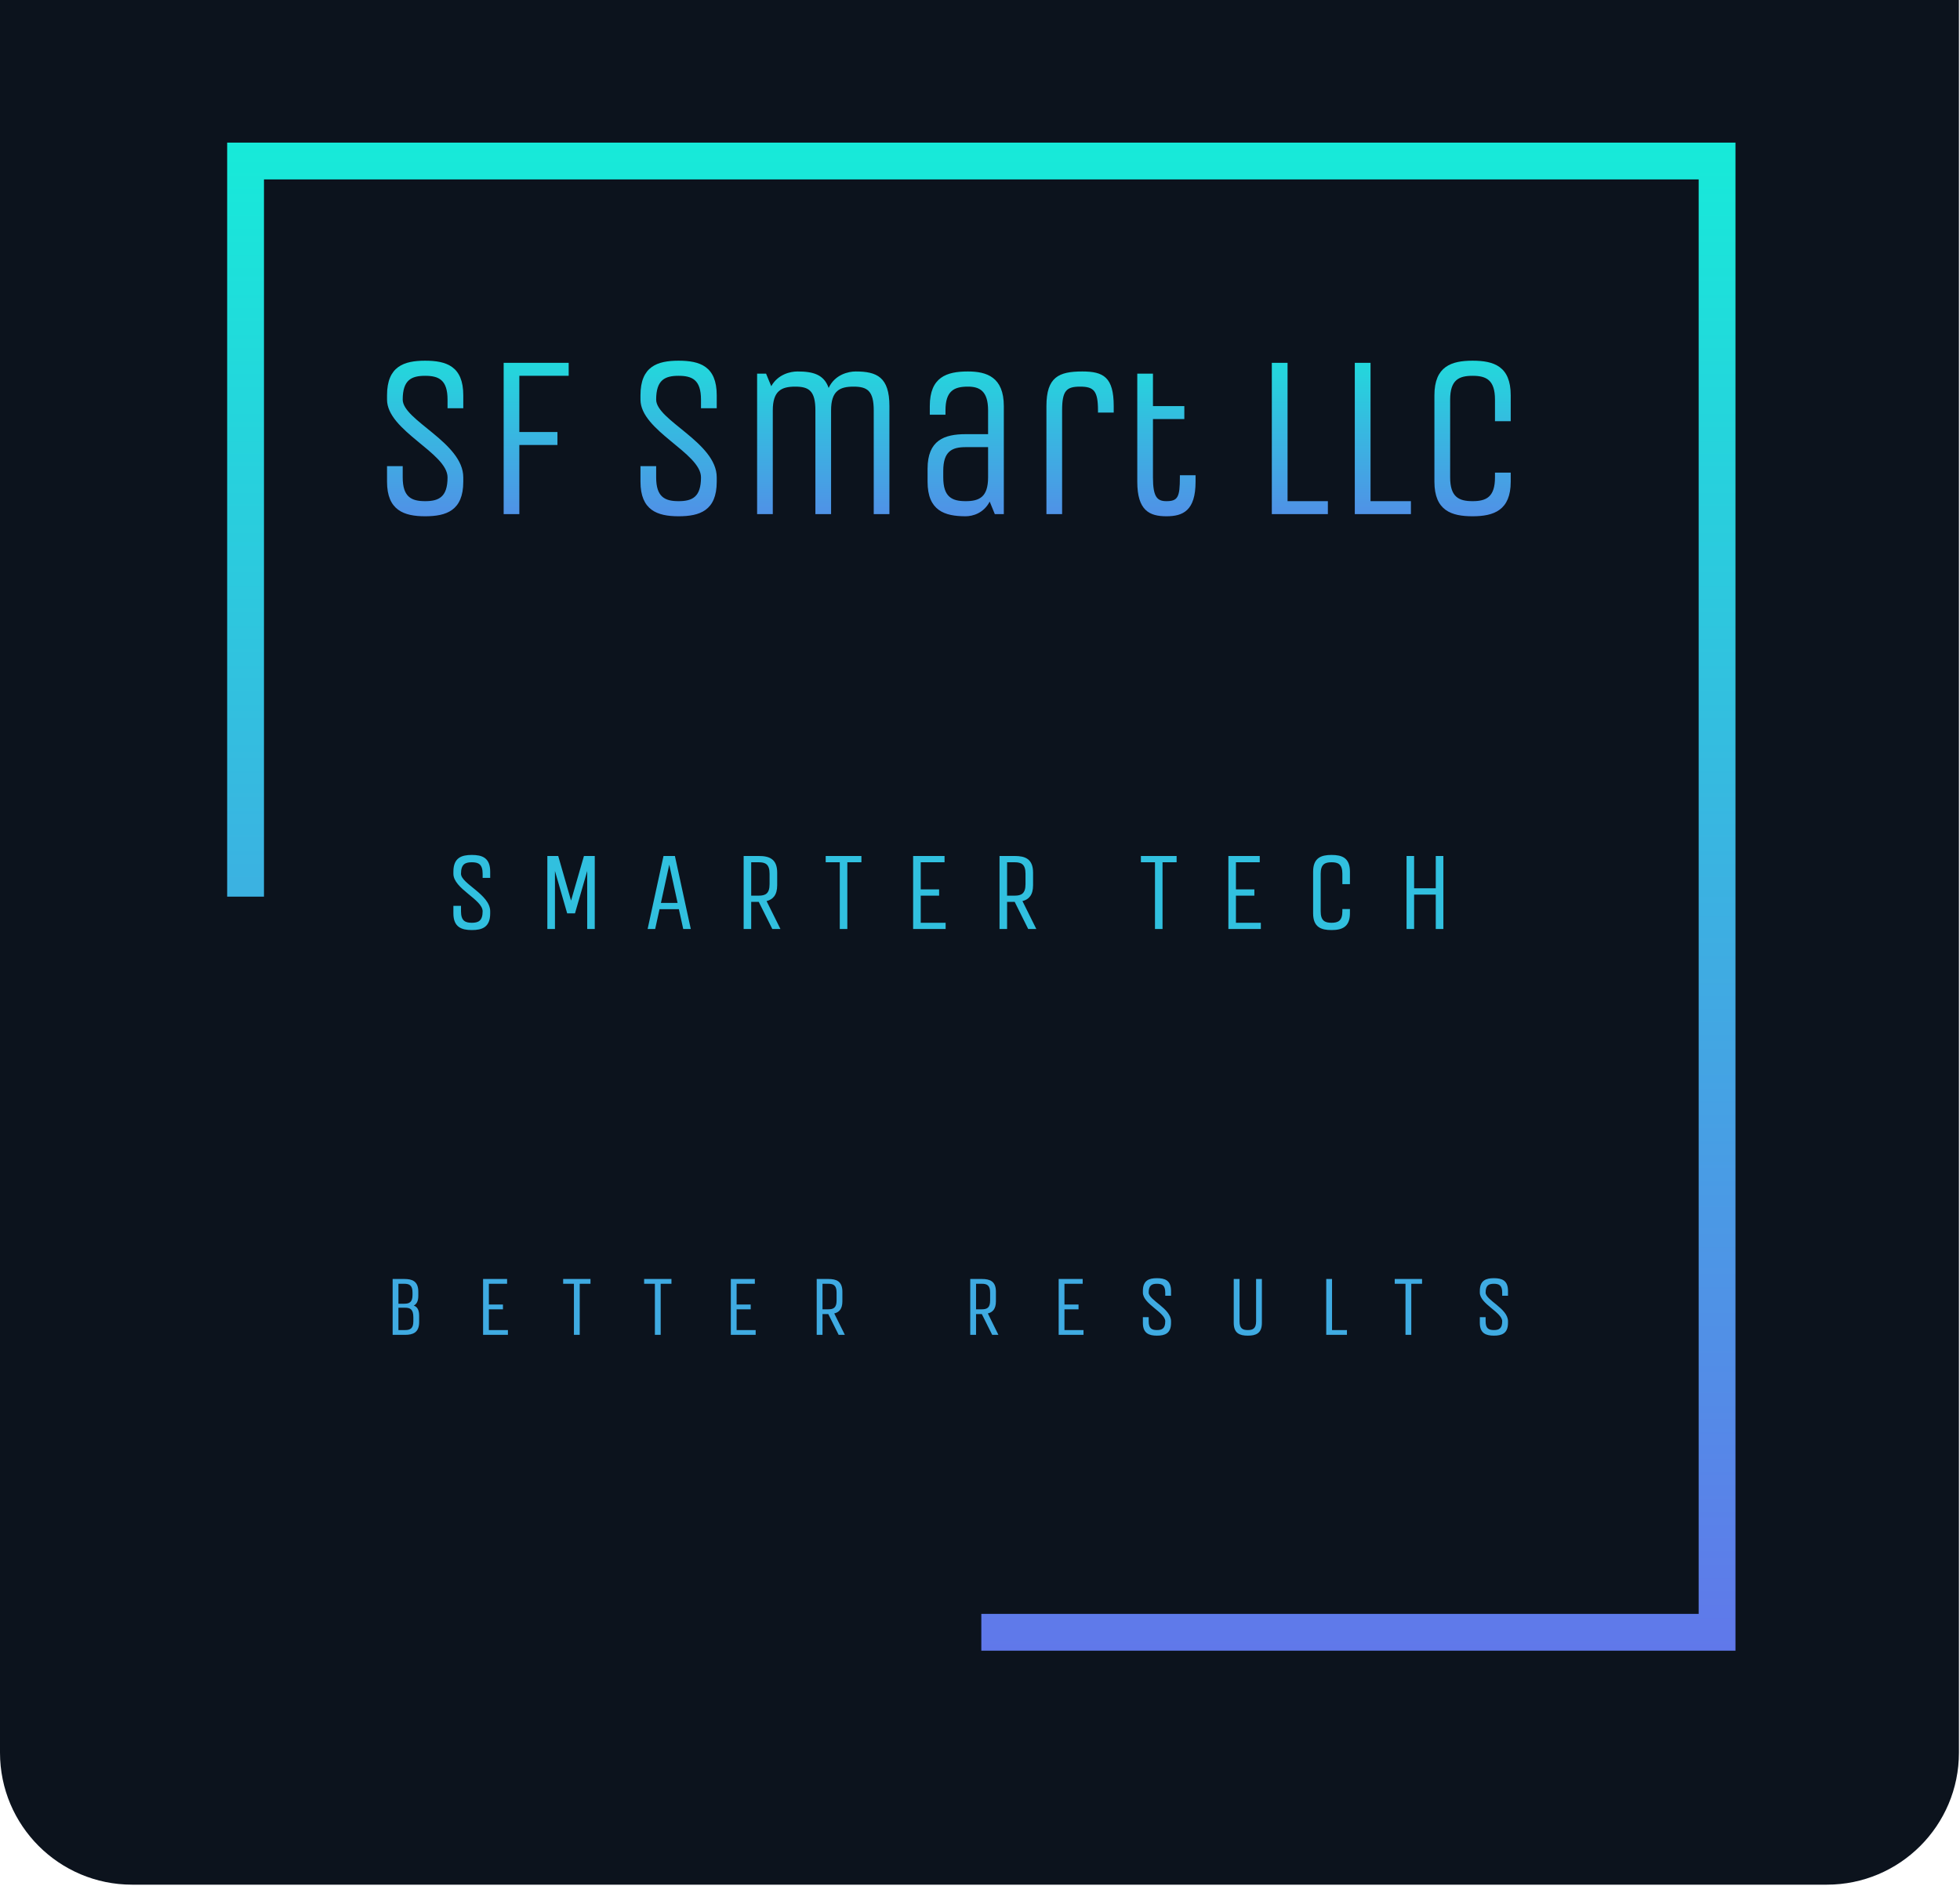
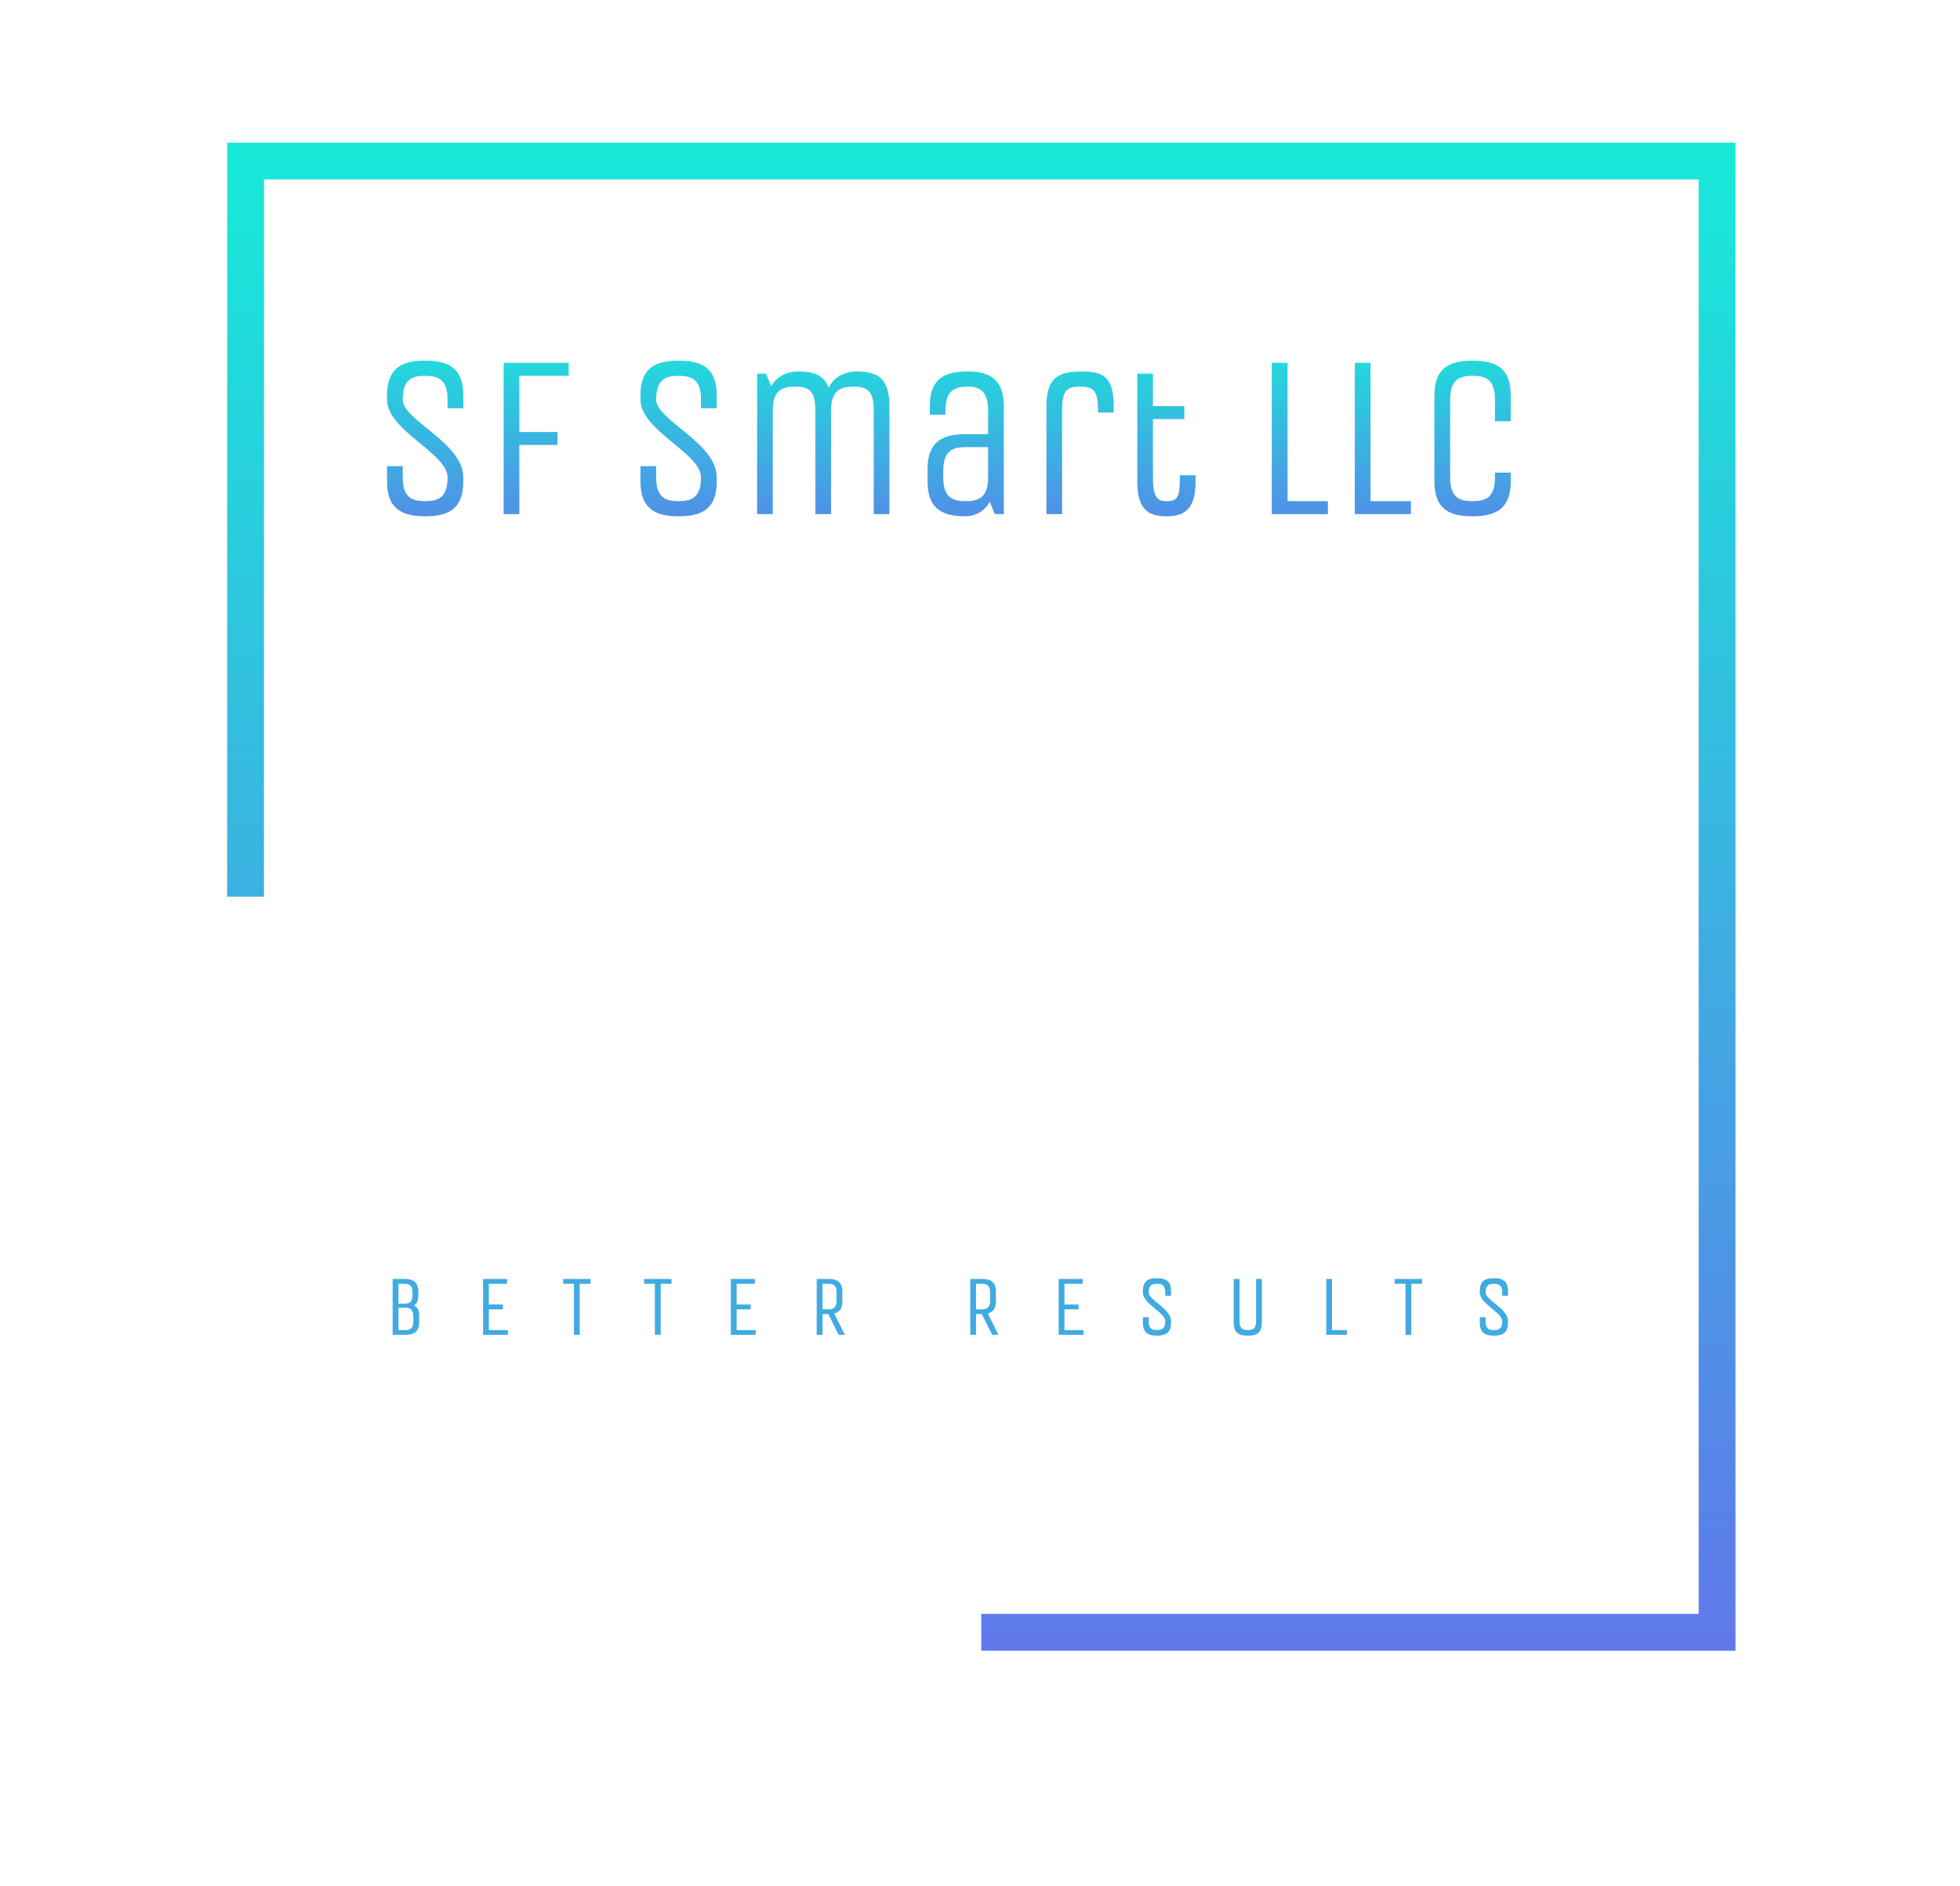
<svg xmlns="http://www.w3.org/2000/svg" width="742" height="714" viewBox="0 0 742 714" fill="none">
-   <path d="M0 0H741.597V663.597C741.597 691.211 719.211 713.597 691.597 713.597H50C22.386 713.597 0 691.211 0 663.597V0Z" fill="#0C131D" />
  <path d="M657 625H371.5V611.068H643.068V67.932H99.932V339.5H86V54H657V625Z" fill="url(#paint0_linear_5_3)" />
-   <path d="M178.618 352.151C182.459 352.151 185.574 351.131 185.574 345.824V345.05C185.574 338.685 174.522 334.606 174.522 330.828C174.522 327.221 176.109 326.485 178.618 326.485C181.106 326.485 182.713 327.221 182.713 330.828V332.396H185.574V330.035C185.574 324.747 182.498 323.708 178.618 323.708C174.757 323.708 171.641 324.747 171.641 330.035V330.828C171.641 336.513 182.713 340.574 182.713 345.05C182.713 348.638 181.106 349.394 178.618 349.394C176.109 349.394 174.522 348.638 174.522 345.05V342.991H171.641V345.824C171.641 351.037 174.718 352.151 178.618 352.151ZM225.161 324.105H221.065L216.185 341.008L211.325 324.105H207.21V351.755H210.091V329.79L214.715 345.824H217.675L222.3 329.79V351.755H225.161V324.105ZM245.169 351.755H248.031L249.677 344.257H257.006L258.652 351.755H261.513L255.497 324.105H251.186L245.169 351.755ZM250.206 341.877L253.361 327.391L256.516 341.877H250.206ZM281.522 351.755H284.383V341.48H287.244L292.379 351.755H295.456L290.204 341.178C292.575 340.574 294.221 338.95 294.221 335.172V330.432C294.221 325.144 291.144 324.105 287.244 324.105H281.522V351.755ZM284.383 339.12V326.485H287.244C289.753 326.485 291.34 327.221 291.34 330.828V334.776C291.34 338.364 289.753 339.12 287.244 339.12H284.383ZM326.106 324.105H312.584V326.485H317.914V351.755H320.775V326.485H326.106V324.105ZM345.683 324.105V351.755H357.99V349.394H348.564V339.12H355.521V336.74H348.564V326.485H357.579V324.105H345.683ZM378.391 351.755H381.252V341.48H384.133L389.247 351.755H392.324L387.072 341.178C389.463 340.574 391.09 338.95 391.09 335.172V330.432C391.09 325.144 388.013 324.105 384.133 324.105H378.391V351.755ZM381.252 339.12V326.485H384.133C386.621 326.485 388.228 327.221 388.228 330.828V334.776C388.228 338.364 386.621 339.12 384.133 339.12H381.252ZM445.432 324.105H431.91V326.485H437.241V351.755H440.102V326.485H445.432V324.105ZM465.03 324.105V351.755H477.317V349.394H467.891V339.12H474.867V336.74H467.891V326.485H476.905V324.105H465.03ZM508.182 330.828V334.776H511.044V330.035C511.044 324.747 507.967 323.708 504.087 323.708C500.226 323.708 497.11 324.747 497.11 330.035V345.824C497.11 351.131 500.226 352.151 504.087 352.151C507.967 352.151 511.044 351.037 511.044 345.824V344.181H508.182V345.05C508.182 348.638 506.576 349.394 504.087 349.394C501.578 349.394 499.971 348.638 499.971 345.05V330.828C499.971 327.221 501.578 326.485 504.087 326.485C506.576 326.485 508.182 327.221 508.182 330.828ZM532.483 324.105V351.755H535.344V338.723H543.536V351.755H546.416V324.105H543.536V336.343H535.344V324.105H532.483Z" fill="#31C0DF" />
  <path d="M160.942 195.478C168.918 195.478 175.385 193.362 175.385 182.389V180.746C175.385 167.582 152.457 159.159 152.457 151.302C152.457 143.842 155.769 142.293 160.942 142.293C166.116 142.293 169.428 143.842 169.428 151.302V154.569H175.385V149.659C175.385 138.686 169.016 136.571 160.942 136.571C152.966 136.571 146.519 138.686 146.519 149.659V151.302C146.519 163.087 169.428 171.511 169.428 180.746C169.428 188.206 166.116 189.755 160.942 189.755C155.769 189.755 152.457 188.206 152.457 180.746V176.497H146.519V182.389C146.519 193.192 152.888 195.478 160.942 195.478ZM190.671 137.383V194.665H196.609V168.489H211.033V163.578H196.609V142.293H215.285V137.383H190.671ZM256.89 195.478C264.866 195.478 271.333 193.362 271.333 182.389V180.746C271.333 167.582 248.404 159.159 248.404 151.302C248.404 143.842 251.716 142.293 256.89 142.293C262.064 142.293 265.376 143.842 265.376 151.302V154.569H271.333V149.659C271.333 138.686 264.964 136.571 256.89 136.571C248.914 136.571 242.466 138.686 242.466 149.659V151.302C242.466 163.087 265.376 171.511 265.376 180.746C265.376 188.206 262.064 189.755 256.89 189.755C251.716 189.755 248.404 188.206 248.404 180.746V176.497H242.466V182.389C242.466 193.192 248.836 195.478 256.89 195.478ZM286.619 194.665H292.557V155.382C292.557 147.94 295.869 146.392 301.042 146.392C306.216 146.392 308.685 147.94 308.685 155.382V194.665H314.623V155.382C314.623 147.94 317.935 146.392 323.128 146.392C328.302 146.392 330.771 147.94 330.771 155.382V194.665H336.709V153.757C336.709 142.784 331.947 140.65 323.971 140.65C321.169 140.65 316.073 141.802 313.702 146.883C311.919 141.802 307.843 140.65 301.905 140.65C299.181 140.65 294.516 141.727 291.969 146.222L290.009 141.481H286.619V194.665ZM365.576 195.478C368.202 195.478 372.376 194.344 374.669 189.925L376.609 194.665H380.019V153.757C380.019 142.784 373.552 140.65 366.418 140.65C358.364 140.65 351.995 142.784 351.995 153.757V157.025H357.933V155.382C357.933 147.94 361.245 146.392 366.418 146.392C370.749 146.392 374.061 147.94 374.061 155.382V164.39H365.576C357.502 164.39 351.152 166.676 351.152 177.479V182.389C351.152 193.362 357.6 195.478 365.576 195.478ZM357.09 180.746V178.291C357.09 170.85 360.402 169.301 365.576 169.301H374.061V180.746C374.061 188.206 370.749 189.755 365.576 189.755C360.402 189.755 357.09 188.206 357.09 180.746ZM396.147 153.757V194.665H402.085V155.382C402.085 147.94 403.692 146.392 408.885 146.392C414.059 146.392 415.666 147.94 415.666 155.382V156.213H421.623V153.757C421.623 142.784 417.704 140.65 409.728 140.65C400.811 140.65 396.147 142.784 396.147 153.757ZM430.54 182.389C430.54 193.362 435.204 195.478 441.573 195.478C447.844 195.478 452.607 193.362 452.607 182.389V179.934H446.669V180.746C446.669 188.206 445.904 189.755 441.573 189.755C438.085 189.755 436.478 188.206 436.478 180.746V158.668H448.354V153.757H436.478V141.481H430.54V182.389ZM481.473 137.383V194.665H502.697V189.755H487.431V137.383H481.473ZM512.887 137.383V194.665H534.131V189.755H518.845V137.383H512.887ZM565.956 151.302V159.48H571.914V149.659C571.914 138.686 565.545 136.571 557.471 136.571C549.495 136.571 543.028 138.686 543.028 149.659V182.389C543.028 193.362 549.495 195.478 557.471 195.478C565.545 195.478 571.914 193.192 571.914 182.389V178.952H565.956V180.746C565.956 188.206 562.644 189.755 557.471 189.755C552.297 189.755 548.985 188.206 548.985 180.746V151.302C548.985 143.842 552.297 142.293 557.471 142.293C562.644 142.293 565.956 143.842 565.956 151.302Z" fill="url(#paint1_linear_5_3)" />
  <path d="M148.642 505.417H153.346C156.324 505.417 158.676 504.567 158.676 500.582V498.165C158.676 495.842 157.892 494.784 156.638 494.331C157.696 493.783 158.363 492.726 158.363 490.61V489.099C158.363 485.058 156.011 484.264 153.032 484.264H148.642V505.417ZM150.837 503.604V495.143H153.346C155.266 495.143 156.481 495.71 156.481 498.769V500.28C156.481 503.038 155.266 503.604 153.346 503.604H150.837ZM150.837 493.632V486.078H153.032C154.953 486.078 156.168 486.644 156.168 489.402V490.308C156.168 493.066 154.953 493.632 153.032 493.632H150.837ZM182.879 484.264V505.417H192.285V503.604H185.073V495.747H190.404V493.934H185.073V486.078H191.972V484.264H182.879ZM223.543 484.264H213.195V486.078H217.272V505.417H219.466V486.078H223.543V484.264ZM254.193 484.264H243.845V486.078H247.921V505.417H250.116V486.078H254.193V484.264ZM276.67 484.264V505.417H286.077V503.604H278.865V495.747H284.196V493.934H278.865V486.078H285.764V484.264H276.67ZM309.182 505.417H311.377V497.561H313.572L317.491 505.417H319.843L315.826 497.315C317.648 496.862 318.902 495.634 318.902 492.726V489.099C318.902 485.058 316.551 484.264 313.572 484.264H309.182V505.417ZM311.377 495.747V486.078H313.572C315.492 486.078 316.707 486.644 316.707 489.402V492.423C316.707 495.181 315.492 495.747 313.572 495.747H311.377ZM367.307 505.417H369.502V497.561H371.697L375.616 505.417H377.968L373.97 497.315C375.773 496.862 377.027 495.634 377.027 492.726V489.099C377.027 485.058 374.676 484.264 371.697 484.264H367.307V505.417ZM369.502 495.747V486.078H371.697C373.617 486.078 374.832 486.644 374.832 489.402V492.423C374.832 495.181 373.617 495.747 371.697 495.747H369.502ZM400.779 484.264V505.417H410.186V503.604H402.974V495.747H408.304V493.934H402.974V486.078H409.872V484.264H400.779ZM437.994 505.72C440.934 505.72 443.324 504.926 443.324 500.885V500.28C443.324 495.407 434.858 492.31 434.858 489.402C434.858 486.644 436.073 486.078 437.994 486.078C439.895 486.078 441.13 486.644 441.13 489.402V490.61H443.324V488.797C443.324 484.756 440.973 483.962 437.994 483.962C435.035 483.962 432.664 484.756 432.664 488.797V489.402C432.664 493.745 441.13 496.862 441.13 500.28C441.13 503.038 439.895 503.604 437.994 503.604C436.073 503.604 434.858 503.038 434.858 500.28V498.713H432.664V500.885C432.664 504.87 435.015 505.72 437.994 505.72ZM469.251 500.28V484.264H467.057V500.885C467.057 504.926 469.447 505.72 472.387 505.72C475.366 505.72 477.717 504.926 477.717 500.885V484.264H475.522V500.28C475.522 503.038 474.307 503.604 472.387 503.604C470.466 503.604 469.251 503.038 469.251 500.28ZM502.077 484.264V505.417H509.915V503.604H504.271V484.264H502.077ZM538.351 484.264H528.004V486.078H532.08V505.417H534.275V486.078H538.351V484.264ZM565.552 505.72C568.491 505.72 570.882 504.926 570.882 500.885V500.28C570.882 495.407 562.416 492.31 562.416 489.402C562.416 486.644 563.631 486.078 565.552 486.078C567.453 486.078 568.687 486.644 568.687 489.402V490.61H570.882V488.797C570.882 484.756 568.53 483.962 565.552 483.962C562.593 483.962 560.221 484.756 560.221 488.797V489.402C560.221 493.745 568.687 496.862 568.687 500.28C568.687 503.038 567.453 503.604 565.552 503.604C563.631 503.604 562.416 503.038 562.416 500.28V498.713H560.221V500.885C560.221 504.87 562.573 505.72 565.552 505.72Z" fill="#3FABE2" />
  <defs>
    <linearGradient id="paint0_linear_5_3" x1="86" y1="54" x2="86" y2="625" gradientUnits="userSpaceOnUse">
      <stop stop-color="#17EAD9" />
      <stop offset="1" stop-color="#6078EA" />
    </linearGradient>
    <linearGradient id="paint1_linear_5_3" x1="139.726" y1="122.73" x2="139.726" y2="215.274" gradientUnits="userSpaceOnUse">
      <stop stop-color="#17EAD9" />
      <stop offset="1" stop-color="#6078EA" />
    </linearGradient>
  </defs>
</svg>